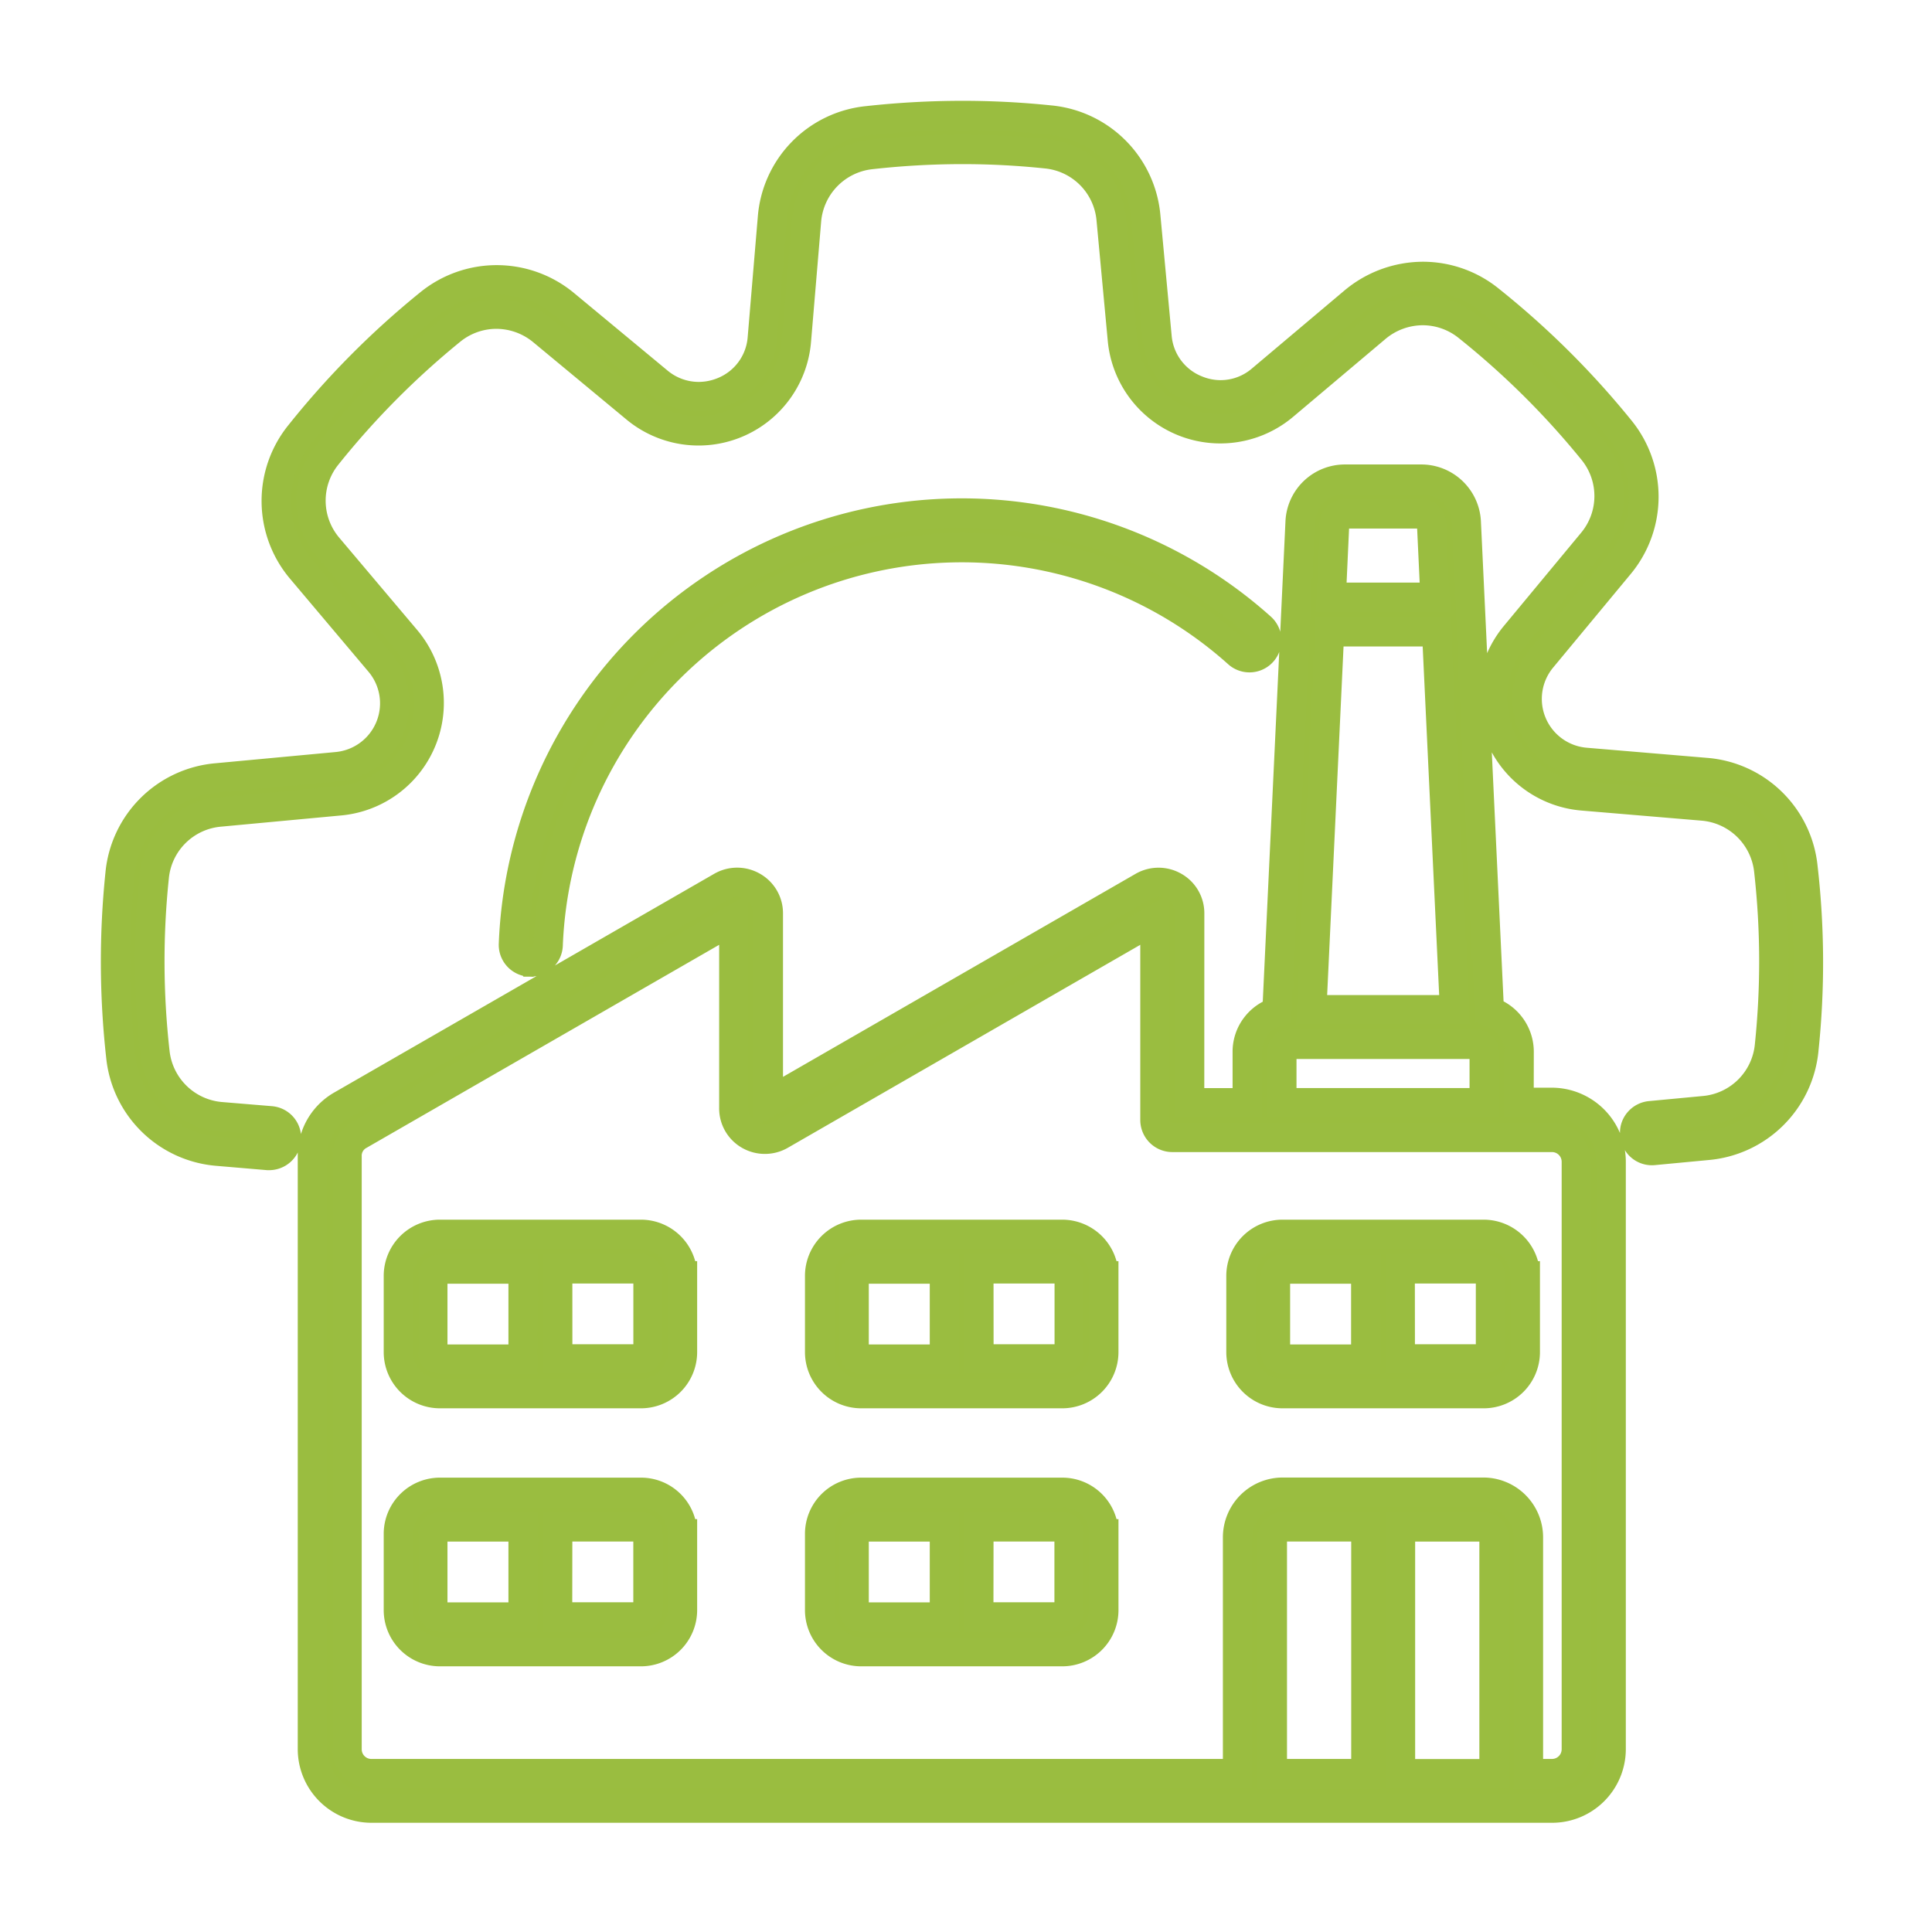
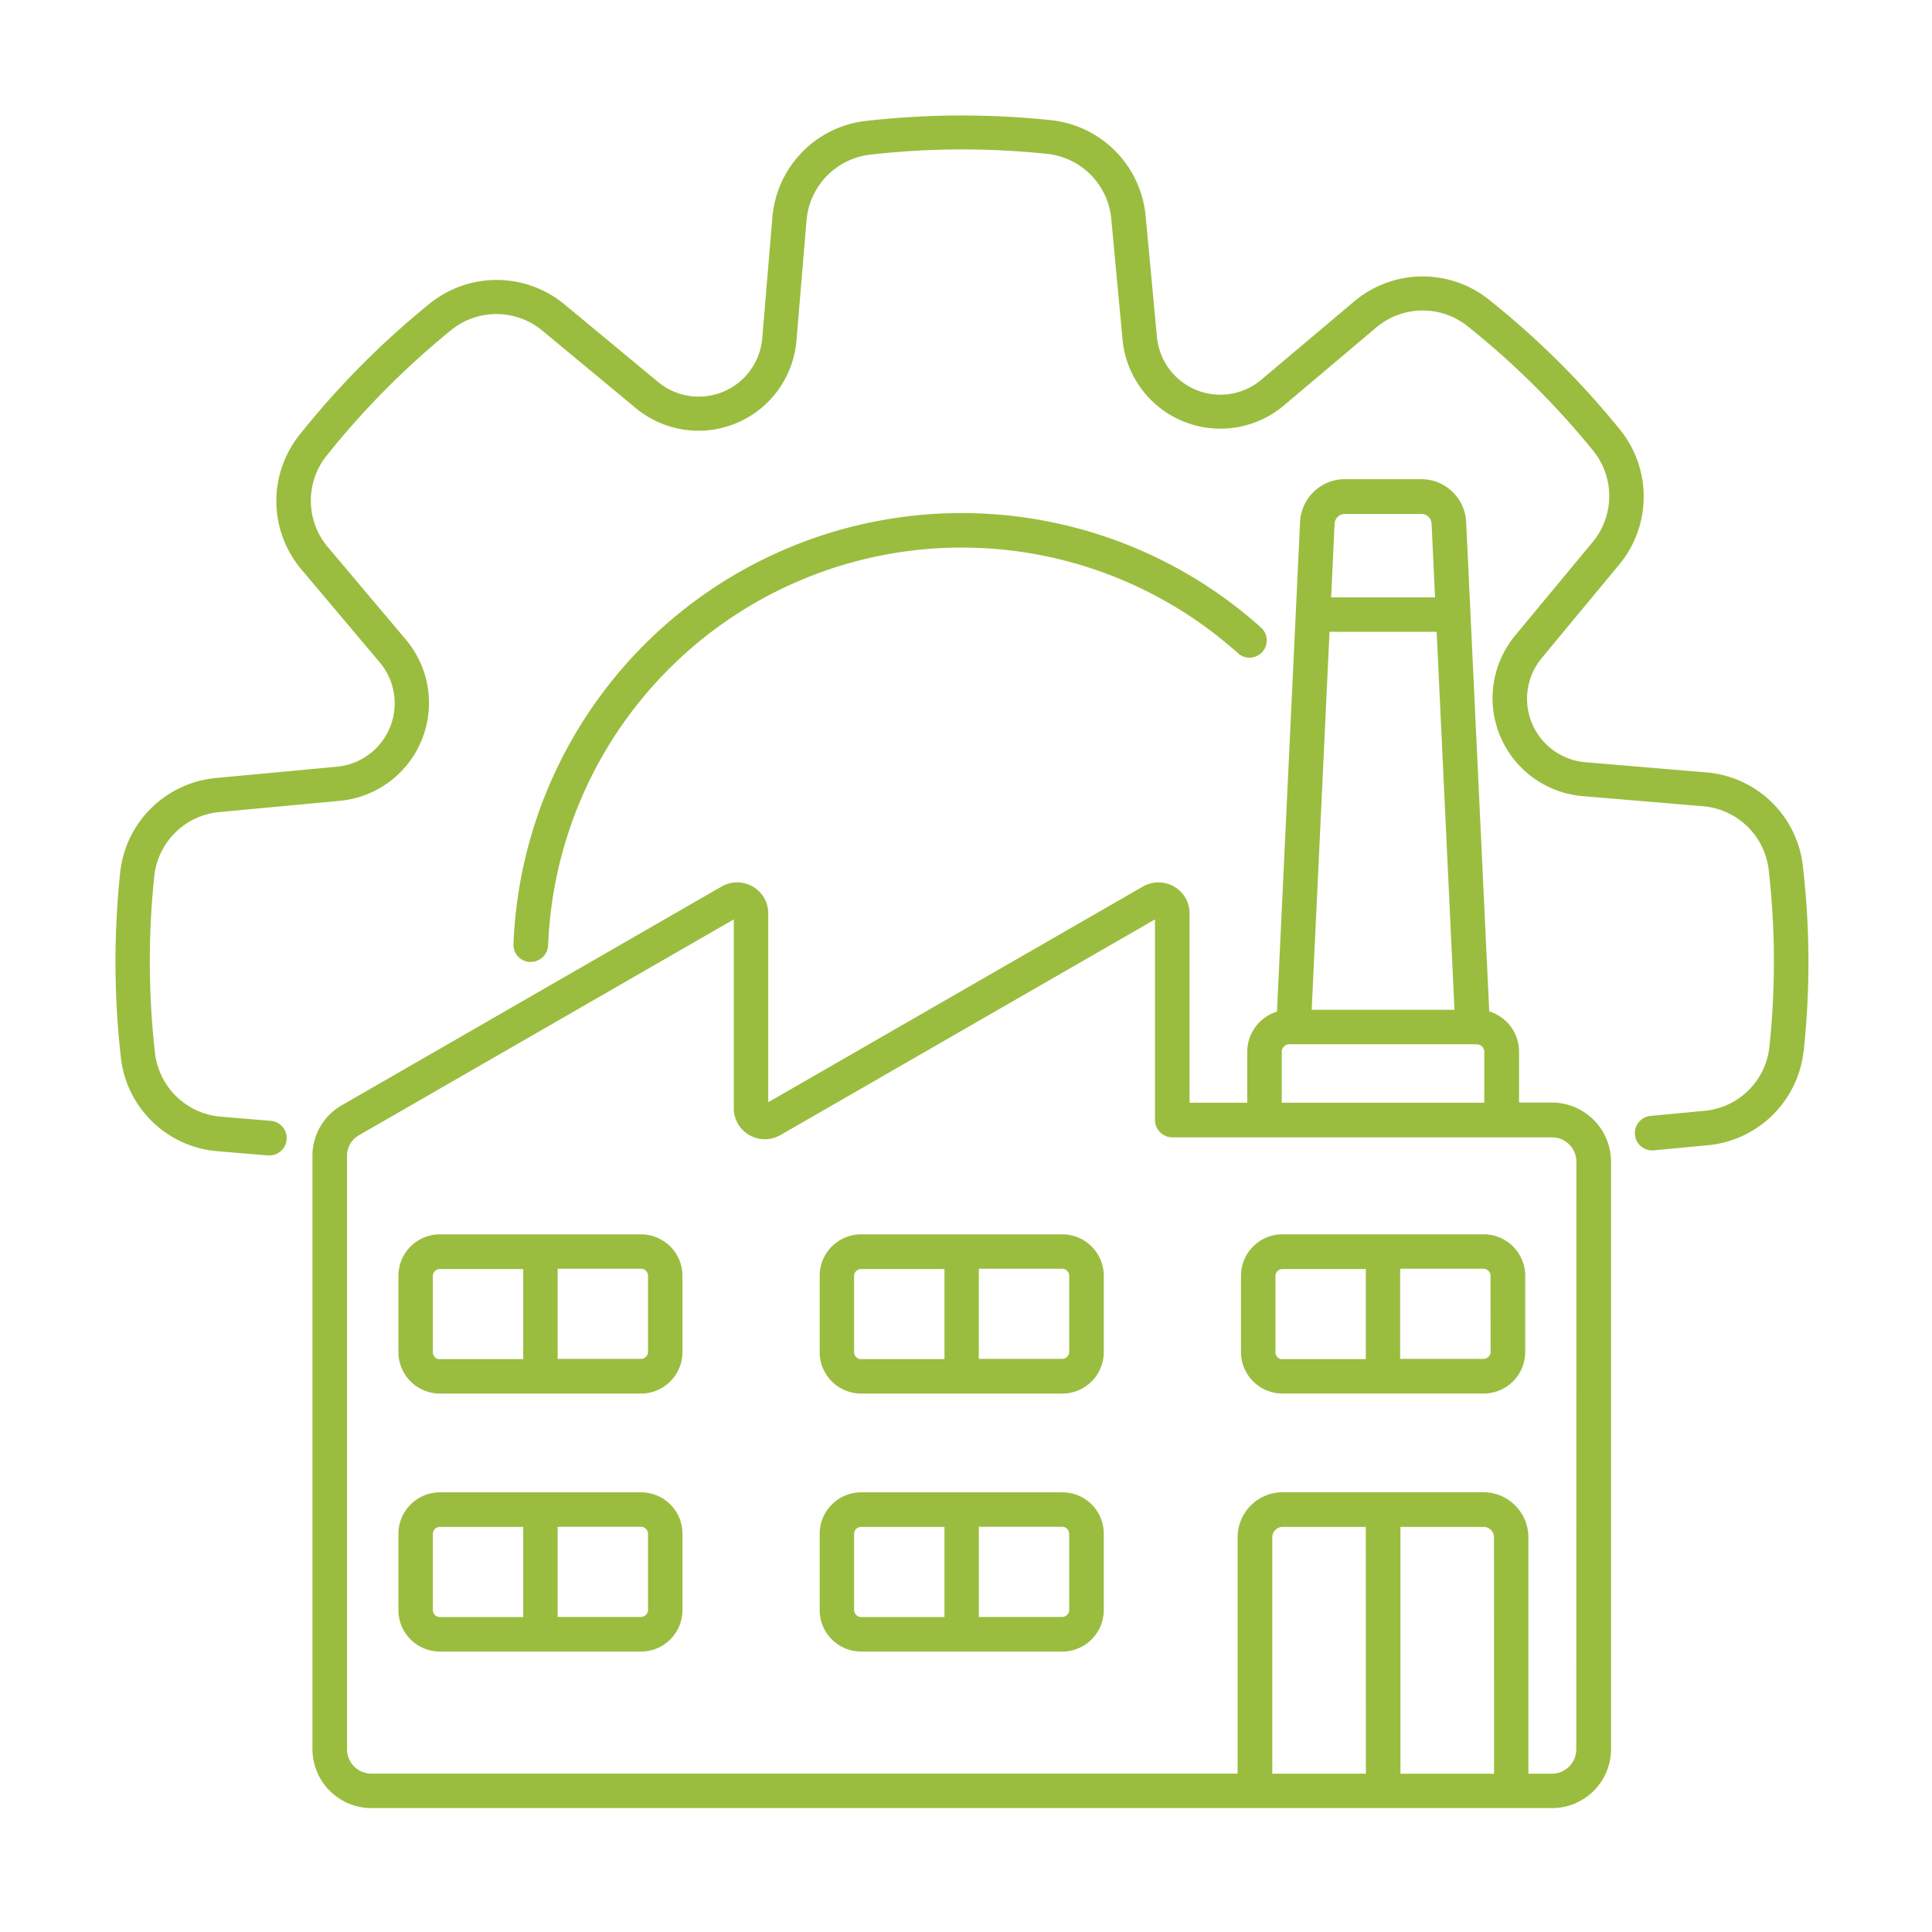
<svg xmlns="http://www.w3.org/2000/svg" width="115" height="115" viewBox="0 0 115 115">
  <g id="Group_131" data-name="Group 131" transform="translate(-524 -2201)">
    <g id="noun-industrial-6993945" transform="translate(527.807 2204.799)">
      <path id="Path_3254" data-name="Path 3254" d="M103.559,58.675a6.326,6.326,0,0,1-5.765,5.7l-3.178.3a1.029,1.029,0,0,1-.18-2.05l3.178-.3a4.285,4.285,0,0,0,3.907-3.865,48.466,48.466,0,0,0-.042-10.431,4.3,4.3,0,0,0-3.941-3.84l-7.136-.6a5.849,5.849,0,0,1-4.012-9.571L90.965,28.5A4.282,4.282,0,0,0,91,23a48.813,48.813,0,0,0-7.417-7.354,4.282,4.282,0,0,0-5.5.075L72.61,20.339a5.852,5.852,0,0,1-9.6-3.941l-.667-7.136a4.285,4.285,0,0,0-3.865-3.907A48.467,48.467,0,0,0,48.043,5.4,4.3,4.3,0,0,0,44.2,9.338l-.6,7.136a5.849,5.849,0,0,1-9.571,4.012l-5.517-4.574a4.282,4.282,0,0,0-5.5-.034,49.2,49.2,0,0,0-7.354,7.417,4.282,4.282,0,0,0,.075,5.5l4.616,5.475a5.852,5.852,0,0,1-3.941,9.6l-7.136.667A4.285,4.285,0,0,0,5.372,48.4a48.467,48.467,0,0,0,.042,10.431,4.3,4.3,0,0,0,3.941,3.84l2.951.247a1.031,1.031,0,0,1-.084,2.059h-.084l-2.951-.247A6.3,6.3,0,0,1,3.38,59.077a50.938,50.938,0,0,1-.042-10.871,6.326,6.326,0,0,1,5.765-5.7l7.136-.667a3.788,3.788,0,0,0,2.545-6.226l-4.616-5.475a6.315,6.315,0,0,1-.109-8.1,50.591,50.591,0,0,1,7.664-7.727,6.337,6.337,0,0,1,8.112.042l5.517,4.574a3.793,3.793,0,0,0,6.213-2.6l.6-7.136A6.3,6.3,0,0,1,47.82,3.389a50.938,50.938,0,0,1,10.871-.042,6.326,6.326,0,0,1,5.7,5.765l.667,7.136a3.788,3.788,0,0,0,6.226,2.545l5.475-4.616a6.326,6.326,0,0,1,8.1-.109,50.591,50.591,0,0,1,7.727,7.664,6.337,6.337,0,0,1-.042,8.112L87.972,35.36a3.793,3.793,0,0,0,2.6,6.213l7.136.6a6.3,6.3,0,0,1,5.807,5.656,49.623,49.623,0,0,1,.05,10.845ZM27.789,53.459a1.036,1.036,0,0,0,1.031-.989A24.638,24.638,0,0,1,69.881,35.083a1.027,1.027,0,0,0,1.375-1.526A26.7,26.7,0,0,0,26.757,52.4a1.02,1.02,0,0,0,.989,1.061.094.094,0,0,1,.042,0Zm64.3,11.894v34.965a3.516,3.516,0,0,1-3.509,3.509H18.3a3.516,3.516,0,0,1-3.509-3.509l0-35.3a3.458,3.458,0,0,1,1.761-3.035L39.142,48.973a1.86,1.86,0,0,1,1.857,0,1.831,1.831,0,0,1,.922,1.61V61.81l22.3-12.837a1.86,1.86,0,0,1,1.857,0,1.831,1.831,0,0,1,.922,1.61V61.839h3.434V58.812a2.5,2.5,0,0,1,1.769-2.394l1.375-29.15a2.673,2.673,0,0,1,2.683-2.545h4.519a2.677,2.677,0,0,1,2.683,2.532l1.375,29.15A2.507,2.507,0,0,1,86.613,58.8v3.027h1.975a3.531,3.531,0,0,1,3.5,3.526ZM81.708,33.809H75.331l-1.061,22.5h8.5Zm-6.075-6.44-.205,4.389h6.184l-.205-4.389a.614.614,0,0,0-.62-.579H76.266a.623.623,0,0,0-.633.579ZM72.5,61.839H84.542V58.812a.456.456,0,0,0-.453-.453l-11.148,0a.456.456,0,0,0-.453.453v3.023ZM85.12,87.707a.622.622,0,0,0-.62-.62H79.553v14.694h5.572Zm-7.63-.62H72.543a.622.622,0,0,0-.62.62v14.069h5.572ZM90.026,65.353A1.451,1.451,0,0,0,88.575,63.9h-22.6a1.031,1.031,0,0,1-1.031-1.031V50.927L42.65,63.764a1.86,1.86,0,0,1-1.857,0,1.831,1.831,0,0,1-.922-1.61V50.927L17.579,63.764a1.4,1.4,0,0,0-.729,1.258v35.3a1.451,1.451,0,0,0,1.451,1.451l51.559,0V87.707a2.686,2.686,0,0,1,2.683-2.683H84.486a2.686,2.686,0,0,1,2.683,2.683v14.069h1.4a1.451,1.451,0,0,0,1.451-1.451ZM61.894,87.5v4.54a2.471,2.471,0,0,1-2.469,2.469H47.452a2.471,2.471,0,0,1-2.469-2.469V87.5a2.471,2.471,0,0,1,2.469-2.469H59.416A2.459,2.459,0,0,1,61.894,87.5ZM47.451,92.453h4.96V87.087h-4.96a.42.42,0,0,0-.419.419v4.54a.424.424,0,0,0,.419.407ZM59.836,87.5a.42.42,0,0,0-.419-.419h-4.96v5.366h4.96a.42.42,0,0,0,.419-.419Zm2.059-15.357v4.54a2.471,2.471,0,0,1-2.469,2.469H47.452a2.471,2.471,0,0,1-2.469-2.469v-4.54a2.471,2.471,0,0,1,2.469-2.469H59.416a2.47,2.47,0,0,1,2.478,2.469ZM47.451,77.1h4.96V71.738h-4.96a.42.42,0,0,0-.419.419V76.7a.424.424,0,0,0,.419.407Zm12.384-4.96a.42.42,0,0,0-.419-.419h-4.96v5.366h4.96a.42.42,0,0,0,.419-.419ZM36.815,87.5v4.54a2.471,2.471,0,0,1-2.469,2.469H22.377a2.471,2.471,0,0,1-2.469-2.469V87.5a2.471,2.471,0,0,1,2.469-2.469H34.342A2.461,2.461,0,0,1,36.815,87.5ZM22.377,92.453h4.96V87.087h-4.96a.42.42,0,0,0-.419.419v4.54a.415.415,0,0,0,.419.407ZM34.765,87.5a.42.42,0,0,0-.419-.419h-4.96v5.366h4.96a.42.42,0,0,0,.419-.419Zm2.05-15.357v4.54a2.471,2.471,0,0,1-2.469,2.469H22.377a2.471,2.471,0,0,1-2.469-2.469v-4.54a2.471,2.471,0,0,1,2.469-2.469H34.342a2.472,2.472,0,0,1,2.474,2.469ZM22.377,77.1h4.96V71.738h-4.96a.42.42,0,0,0-.419.419V76.7a.415.415,0,0,0,.419.407Zm12.389-4.96a.42.42,0,0,0-.419-.419h-4.96v5.366h4.96a.42.42,0,0,0,.419-.419Zm52.212,0v4.54a2.471,2.471,0,0,1-2.469,2.469H72.531a2.471,2.471,0,0,1-2.469-2.469v-4.54a2.471,2.471,0,0,1,2.469-2.469H84.5a2.479,2.479,0,0,1,2.482,2.469ZM72.531,77.1h4.96V71.738h-4.96a.42.42,0,0,0-.419.419V76.7a.418.418,0,0,0,.419.407Zm12.384-4.96a.42.42,0,0,0-.419-.419h-4.96v5.366H84.5a.42.42,0,0,0,.419-.419Z" transform="translate(0)" fill="#9abd3f" />
-       <path id="Path_3254_-_Outline" data-name="Path 3254 - Outline" d="M88.579,104.7H18.3a4.389,4.389,0,0,1-4.384-4.384l0-35.3q0-.107,0-.213a1.907,1.907,0,0,1-1.7,1.051H12.1L9.114,65.6a7.179,7.179,0,0,1-6.6-6.434,51.8,51.8,0,0,1-.042-11.056,7.2,7.2,0,0,1,6.556-6.478l7.133-.666a2.913,2.913,0,0,0,1.96-4.788L13.5,30.7a7.176,7.176,0,0,1-.123-9.215,51.428,51.428,0,0,1,7.8-7.859,7.211,7.211,0,0,1,9.222.048l5.517,4.574a2.9,2.9,0,0,0,1.861.686,3,3,0,0,0,1.14-.229,2.866,2.866,0,0,0,1.782-2.454l.6-7.132a7.179,7.179,0,0,1,6.434-6.6,52.587,52.587,0,0,1,5.75-.317,51.187,51.187,0,0,1,5.306.275,7.2,7.2,0,0,1,6.478,6.556l.666,7.133a2.871,2.871,0,0,0,1.8,2.437,2.909,2.909,0,0,0,1.116.226,2.86,2.86,0,0,0,1.871-.7l5.478-4.618a7.3,7.3,0,0,1,4.686-1.73,7.179,7.179,0,0,1,4.529,1.607,51.428,51.428,0,0,1,7.859,7.8,7.2,7.2,0,0,1-.048,9.222l-4.574,5.517a2.918,2.918,0,0,0,2,4.783l7.132.6a7.179,7.179,0,0,1,6.6,6.431,50.426,50.426,0,0,1,.052,11.024v.01a7.2,7.2,0,0,1-6.556,6.477l-3.174.3c-.06.006-.122.009-.182.009a1.884,1.884,0,0,1-1.61-.9,4.4,4.4,0,0,1,.056.7v34.966A4.389,4.389,0,0,1,88.579,104.7ZM40.071,49.6a1,1,0,0,0-.494.133L16.986,62.74a2.6,2.6,0,0,0-1.322,2.277l0,35.3a2.637,2.637,0,0,0,2.634,2.634H88.579a2.637,2.637,0,0,0,2.634-2.634v-35A2.657,2.657,0,0,0,88.584,62.7H85.738V58.8a1.637,1.637,0,0,0-1.149-1.557l-.59-.18L82.6,27.3a1.806,1.806,0,0,0-1.809-1.7H76.266a1.8,1.8,0,0,0-1.809,1.708l-1.4,29.77-.592.179a1.612,1.612,0,0,0-1.147,1.556v3.9H66.13V50.583a.96.96,0,0,0-.313-.729V62.871a.157.157,0,0,0,.156.156h22.6A2.328,2.328,0,0,1,90.9,65.353v34.973a2.328,2.328,0,0,1-2.326,2.326H86.294V87.707A1.81,1.81,0,0,0,84.486,85.9H72.542a1.81,1.81,0,0,0-1.808,1.808v14.937l-52.434,0a2.328,2.328,0,0,1-2.326-2.326v-35.3A2.263,2.263,0,0,1,17.144,63L40.351,49.64A.982.982,0,0,0,40.071,49.6Zm47.973,51.3h.529a.576.576,0,0,0,.576-.576V65.353a.576.576,0,0,0-.576-.576h-22.6a1.909,1.909,0,0,1-1.906-1.906V52.44L43.087,64.522a2.735,2.735,0,0,1-2.729,0A2.7,2.7,0,0,1,39,62.154V52.44L18.01,64.525a.523.523,0,0,0-.286.5v35.3a.576.576,0,0,0,.576.576l50.684,0V87.707a3.562,3.562,0,0,1,3.558-3.558H84.486a3.562,3.562,0,0,1,3.558,3.558Zm-75.869-36.8h.047a.152.152,0,0,0,.146-.136v-.016a.146.146,0,0,0-.035-.11.131.131,0,0,0-.094-.048h-.009l-2.951-.247a5.169,5.169,0,0,1-4.737-4.614A49.35,49.35,0,0,1,4.5,48.312a5.149,5.149,0,0,1,4.7-4.645L16.333,43a4.977,4.977,0,0,0,3.355-8.168l-4.617-5.477a5.144,5.144,0,0,1-.089-6.608A50.125,50.125,0,0,1,22.465,15.2a5.157,5.157,0,0,1,6.609.04l5.516,4.573A4.974,4.974,0,0,0,42.731,16.4l.6-7.135a5.169,5.169,0,0,1,4.614-4.737,50.005,50.005,0,0,1,5.528-.308,48.872,48.872,0,0,1,5.093.266,5.149,5.149,0,0,1,4.645,4.7l.667,7.135a4.971,4.971,0,0,0,8.168,3.355l5.477-4.617a5.157,5.157,0,0,1,6.608-.089,49.694,49.694,0,0,1,7.548,7.484,5.144,5.144,0,0,1-.04,6.609l-4.573,5.516a4.974,4.974,0,0,0,3.412,8.141l7.135.6a5.169,5.169,0,0,1,4.737,4.614,49.349,49.349,0,0,1,.043,10.62,5.149,5.149,0,0,1-4.7,4.645l-3.176.3a.167.167,0,0,0-.116.057.133.133,0,0,0-.031.1.149.149,0,0,0,.161.147l3.178-.3a5.452,5.452,0,0,0,4.977-4.914v0a48.673,48.673,0,0,0-.049-10.654v-.007a5.431,5.431,0,0,0-5.009-4.877l-7.142-.6a4.626,4.626,0,0,1-3.914-2.851l0-.007A4.637,4.637,0,0,1,87.3,34.8l4.575-5.518a5.469,5.469,0,0,0,.036-7,49.679,49.679,0,0,0-7.593-7.531,5.447,5.447,0,0,0-3.436-1.223,5.543,5.543,0,0,0-3.558,1.318l-5.475,4.616a4.6,4.6,0,0,1-4.785.76,4.591,4.591,0,0,1-2.877-3.9l-.666-7.133A5.452,5.452,0,0,0,58.6,4.217a49.426,49.426,0,0,0-5.123-.266,50.842,50.842,0,0,0-5.56.307,5.431,5.431,0,0,0-4.88,5.009l-.6,7.142a4.626,4.626,0,0,1-2.851,3.914l-.007,0a4.744,4.744,0,0,1-1.808.361A4.627,4.627,0,0,1,34.794,19.6l-5.518-4.575a5.462,5.462,0,0,0-7-.036,49.679,49.679,0,0,0-7.531,7.593,5.445,5.445,0,0,0,.094,6.993l4.617,5.476a4.6,4.6,0,0,1,.76,4.785,4.591,4.591,0,0,1-3.9,2.877l-7.133.666A5.452,5.452,0,0,0,4.209,48.3,50.048,50.048,0,0,0,4.25,58.981a5.431,5.431,0,0,0,5.009,4.88Zm.2-2.056a1.895,1.895,0,0,1,1.731,1.661,4.324,4.324,0,0,1,2.007-2.488L28.133,54.3q-.076.014-.154.022l-.041.021-.224-.008-.054,0h-.306l-.041-.054a1.895,1.895,0,0,1-1.431-1.91A27.575,27.575,0,0,1,71.84,32.905a1.894,1.894,0,0,1,.559.9l.31-6.578a3.542,3.542,0,0,1,3.557-3.379h4.519a3.556,3.556,0,0,1,3.557,3.361v.005l.371,7.866a6.76,6.76,0,0,1,1-1.626l4.573-5.516a3.413,3.413,0,0,0,.029-4.385,47.947,47.947,0,0,0-7.283-7.222,3.417,3.417,0,0,0-2.156-.77,3.465,3.465,0,0,0-2.23.83l-5.476,4.617a6.727,6.727,0,0,1-11.04-4.53l-.666-7.134a3.418,3.418,0,0,0-3.084-3.118,47.128,47.128,0,0,0-4.912-.256,48.247,48.247,0,0,0-5.333.3,3.435,3.435,0,0,0-3.066,3.147l-.6,7.133a6.719,6.719,0,0,1-11,4.611l-5.516-4.573a3.465,3.465,0,0,0-2.21-.814,3.416,3.416,0,0,0-2.175.785,48.374,48.374,0,0,0-7.223,7.285,3.413,3.413,0,0,0,.06,4.385L21.025,33.7a6.727,6.727,0,0,1-4.53,11.04l-7.134.666a3.418,3.418,0,0,0-3.118,3.084,47.6,47.6,0,0,0,.041,10.244A3.435,3.435,0,0,0,9.43,61.8Zm75.112-1.1h1.105a4.412,4.412,0,0,1,4.028,2.7,1.872,1.872,0,0,1,.444-1.231,1.911,1.911,0,0,1,1.287-.671l3.178-.3a3.418,3.418,0,0,0,3.12-3.084,47.6,47.6,0,0,0-.041-10.244,3.435,3.435,0,0,0-3.147-3.066l-7.133-.6a6.716,6.716,0,0,1-5.337-3.463l.7,14.82a3.407,3.407,0,0,1,1.8,2.985ZM41.442,63.1A1,1,0,0,0,42.215,63L65.426,49.638a.994.994,0,0,0-.766.094Zm-.7-13.232v12.29a.961.961,0,0,0,.3.718V50.583A.961.961,0,0,0,40.745,49.864Zm27.135,11.1h1.684V58.812a3.356,3.356,0,0,1,.674-2.028,3.393,3.393,0,0,1,1.122-.958l.982-20.818a1.9,1.9,0,0,1-3.046.726A23.763,23.763,0,0,0,29.694,52.5a1.889,1.889,0,0,1-.47,1.171l9.482-5.459a2.735,2.735,0,0,1,2.729,0A2.7,2.7,0,0,1,42.8,50.583V60.3L63.789,48.214a2.735,2.735,0,0,1,2.728,0,2.7,2.7,0,0,1,1.363,2.369ZM53.438,27.615A25.823,25.823,0,0,0,27.631,52.436a.142.142,0,0,0,.038.105.147.147,0,0,0,.076.043h.06a.161.161,0,0,0,.141-.147,25.513,25.513,0,0,1,42.52-18,.15.15,0,0,0,.253-.12.148.148,0,0,0-.048-.1A25.814,25.814,0,0,0,53.438,27.615ZM86,102.656H78.678V86.212H84.5a1.5,1.5,0,0,1,1.5,1.5Zm-5.572-1.75h3.822l0-12.944H80.428Zm-2.058,1.746H71.048V87.707a1.5,1.5,0,0,1,1.5-1.5h5.822ZM72.8,100.9h3.822l0-12.94H72.8ZM59.425,95.387H47.452a3.348,3.348,0,0,1-3.344-3.344V87.5a3.348,3.348,0,0,1,3.344-3.344h11.98a3.345,3.345,0,0,1,3.221,2.469h.116v5.415A3.348,3.348,0,0,1,59.425,95.387ZM47.452,85.908A1.6,1.6,0,0,0,45.857,87.5v4.54a1.6,1.6,0,0,0,1.594,1.594H59.425a1.6,1.6,0,0,0,1.594-1.594V87.5a1.593,1.593,0,0,0-1.587-1.594H47.452ZM34.346,95.387H22.377a3.348,3.348,0,0,1-3.344-3.344V87.5a3.348,3.348,0,0,1,3.344-3.344h11.98a3.341,3.341,0,0,1,3.217,2.469h.116v5.415A3.348,3.348,0,0,1,34.346,95.387ZM22.377,85.908A1.6,1.6,0,0,0,20.782,87.5v4.54a1.6,1.6,0,0,0,1.594,1.594H34.346a1.6,1.6,0,0,0,1.594-1.594V87.5a1.591,1.591,0,0,0-1.583-1.594H22.377Zm30.909,7.421H47.451a1.292,1.292,0,0,1-1.294-1.249V87.506a1.3,1.3,0,0,1,1.294-1.294h5.835Zm-5.379-5.366v3.616h3.629V87.962Zm-19.7,5.366H22.377a1.283,1.283,0,0,1-1.294-1.265V87.506a1.3,1.3,0,0,1,1.294-1.294h5.835Zm-5.379-5.366v3.616h3.629V87.962Zm36.584,5.362H53.582V86.208h5.835A1.3,1.3,0,0,1,60.711,87.5V92.03A1.3,1.3,0,0,1,59.417,93.324Zm-4.085-1.75h3.629V87.958H55.332Zm-20.986,1.75H28.511V86.208h5.835A1.3,1.3,0,0,1,35.64,87.5V92.03A1.3,1.3,0,0,1,34.346,93.324Zm-4.085-1.75H33.89V87.958H30.261ZM84.509,80.029H72.531a3.348,3.348,0,0,1-3.344-3.344v-4.54A3.348,3.348,0,0,1,72.531,68.8H84.5a3.361,3.361,0,0,1,3.24,2.469h.117v5.415A3.348,3.348,0,0,1,84.509,80.029ZM72.531,70.55a1.6,1.6,0,0,0-1.594,1.594v4.54a1.6,1.6,0,0,0,1.594,1.594H84.509A1.6,1.6,0,0,0,86.1,76.685v-4.54A1.6,1.6,0,0,0,84.5,70.55ZM59.425,80.029H47.452a3.348,3.348,0,0,1-3.344-3.344v-4.54A3.348,3.348,0,0,1,47.452,68.8H59.416a3.358,3.358,0,0,1,3.236,2.469h.116v5.415A3.348,3.348,0,0,1,59.425,80.029ZM47.452,70.55a1.6,1.6,0,0,0-1.594,1.594v4.54a1.6,1.6,0,0,0,1.594,1.594H59.425a1.6,1.6,0,0,0,1.594-1.594v-4.54a1.6,1.6,0,0,0-1.6-1.594ZM34.346,80.029H22.377a3.348,3.348,0,0,1-3.344-3.344v-4.54A3.348,3.348,0,0,1,22.377,68.8H34.342a3.354,3.354,0,0,1,3.232,2.469h.116v5.415A3.348,3.348,0,0,1,34.346,80.029ZM22.377,70.55a1.6,1.6,0,0,0-1.594,1.594v4.54a1.6,1.6,0,0,0,1.594,1.594H34.346a1.6,1.6,0,0,0,1.594-1.594v-4.54a1.6,1.6,0,0,0-1.6-1.594Zm55.988,7.429H72.531A1.293,1.293,0,0,1,71.237,76.7v-4.54a1.3,1.3,0,0,1,1.294-1.294h5.835Zm-5.379-5.366v3.616h3.629V72.613Zm-19.7,5.366H47.451a1.292,1.292,0,0,1-1.294-1.249V72.157a1.3,1.3,0,0,1,1.294-1.294h5.835Zm-5.379-5.366v3.616h3.629V72.613Zm-19.7,5.366H22.377a1.283,1.283,0,0,1-1.294-1.265V72.157a1.3,1.3,0,0,1,1.294-1.294h5.835Zm-5.379-5.366v3.616h3.629V72.613ZM84.5,77.967H78.661V70.85H84.5a1.3,1.3,0,0,1,1.294,1.294v4.528A1.3,1.3,0,0,1,84.5,77.967Zm-4.085-1.75H84.04V72.6H80.411Zm-20.995,1.75H53.582V70.85h5.835a1.3,1.3,0,0,1,1.294,1.294v4.528A1.3,1.3,0,0,1,59.417,77.967Zm-4.085-1.75h3.629V72.6H55.332Zm-20.986,1.75H28.512V70.85h5.835a1.3,1.3,0,0,1,1.294,1.294v4.528A1.3,1.3,0,0,1,34.346,77.967Zm-4.085-1.75h3.629V72.6H30.262Zm41.352-13.5v-3.9a1.329,1.329,0,0,1,1.328-1.328l11.148,0a1.329,1.329,0,0,1,1.328,1.328v3.9Zm1.75-1.751h10.3v-1.73l-10.3,0ZM83.69,57.18H73.353L74.5,32.934h8.046Zm-8.5-1.75h6.668l-.982-20.747H76.166Zm7.341-22.8H74.51l.249-5.321a1.506,1.506,0,0,1,1.506-1.4h4.519a1.483,1.483,0,0,1,1.495,1.415Zm-6.184-1.75h4.35l-.151-3.218H76.495Z" transform="translate(0)" fill="#9abd40" />
    </g>
-     <rect id="Rectangle_319" data-name="Rectangle 319" width="115" height="115" transform="translate(524 2201)" fill="none" />
  </g>
</svg>